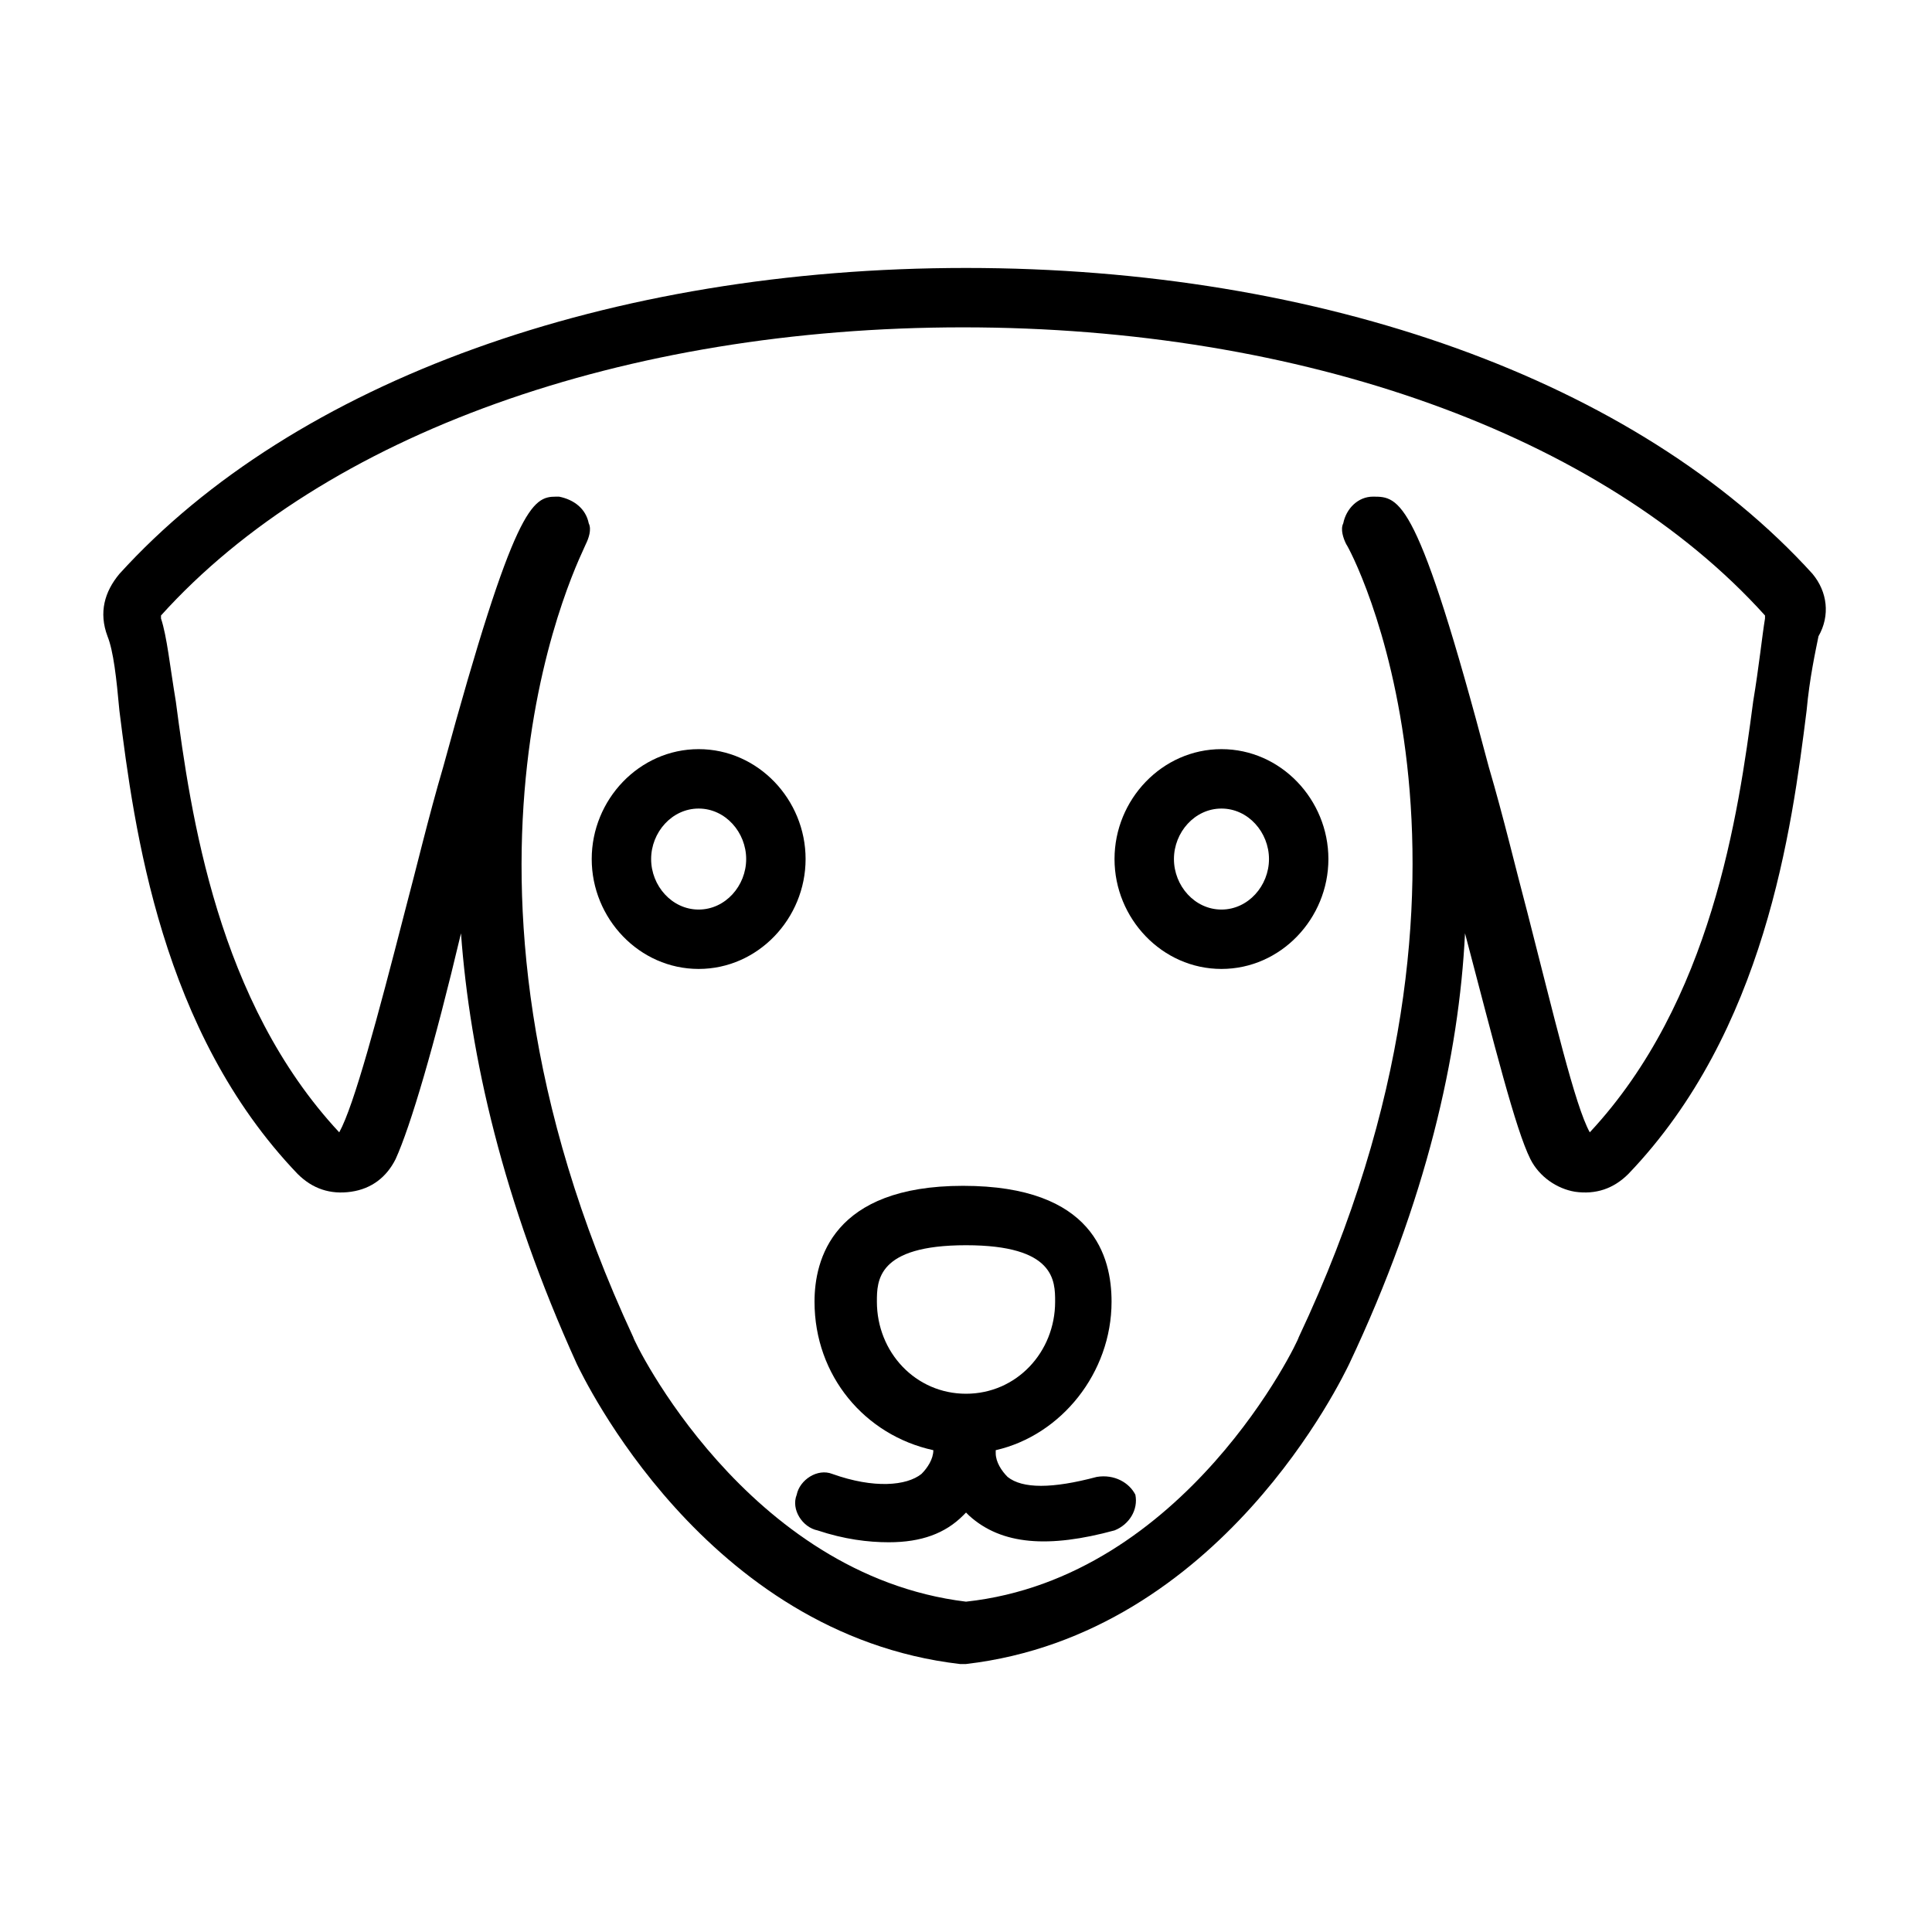
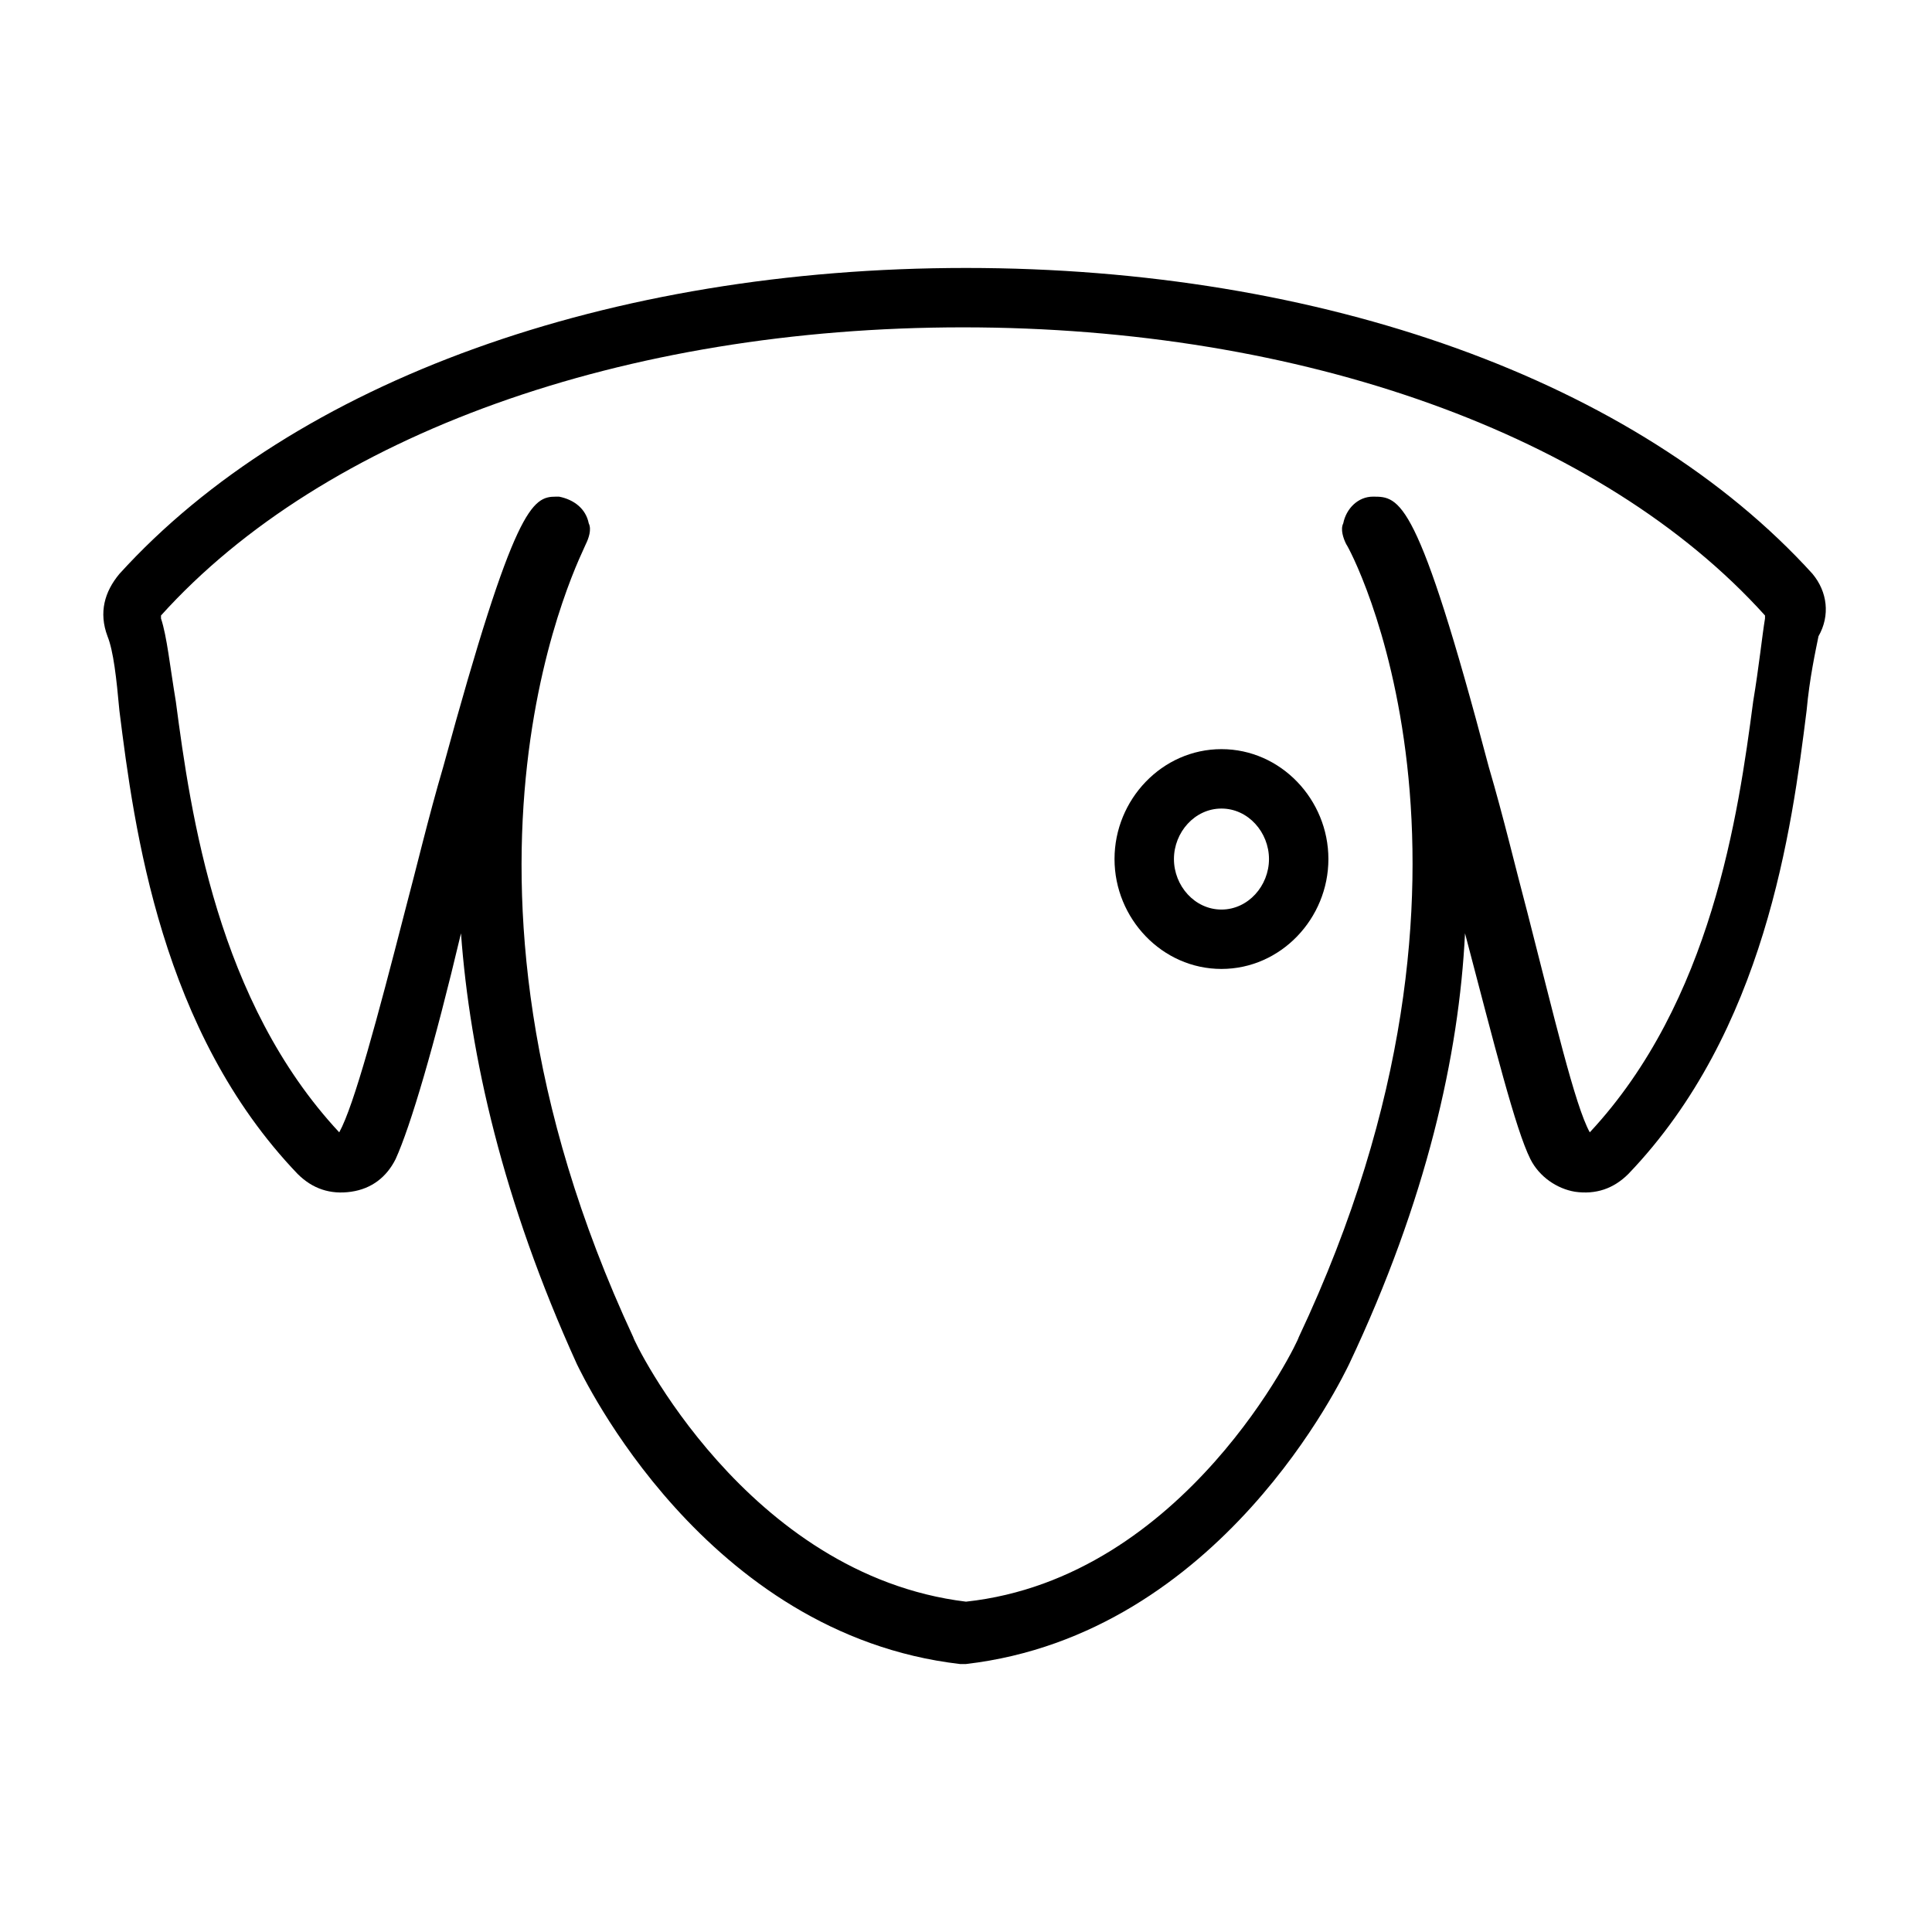
<svg xmlns="http://www.w3.org/2000/svg" fill="#000000" width="800px" height="800px" version="1.1" viewBox="144 144 512 512">
  <g>
    <path d="m624.35 296.09c-46.445-51.168-129.89-81.078-224.35-81.078-94.465 0-177.91 29.91-224.36 81.078-3.938 4.723-5.512 10.234-3.148 16.531 1.574 3.938 2.363 11.02 3.148 19.68 3.938 31.488 11.02 85.02 47.23 122.8 3.938 3.938 8.66 5.512 14.168 4.723 5.512-0.789 9.445-3.938 11.809-8.66 3.938-8.66 10.234-29.914 17.32-59.828 2.363 32.273 11.02 70.848 30.699 114.14 1.574 3.148 33.852 71.637 101.55 79.508h0.789 0.789c67.699-7.871 99.977-76.359 101.55-79.508 20.469-43.297 29.125-81.867 30.699-114.14 7.871 29.914 13.383 51.957 17.32 59.828 2.363 4.723 7.086 7.871 11.809 8.66 5.512 0.789 10.234-0.789 14.168-4.723 36.211-37.785 43.297-91.316 47.23-122.8 0.789-8.66 2.363-15.742 3.148-19.68 3.148-5.508 2.363-11.805-1.574-16.531zm-15.746 33.852c-3.938 29.914-11.02 79.508-43.297 114.14-3.938-7.086-9.445-30.699-16.531-58.254-3.148-11.809-6.297-25.191-10.234-38.574-18.895-71.637-23.617-71.637-30.699-71.637-3.938 0-7.086 3.148-7.871 7.086-0.789 1.574 0 3.938 0.789 5.512 0.789 0.789 46.445 85.02-12.594 210.18 0 0.789-29.914 63.762-88.168 70.062-58.254-7.086-88.168-69.273-88.168-70.062-58.254-125.16-12.594-209.39-12.594-210.18 0.789-1.574 1.574-3.938 0.789-5.512-0.789-3.938-3.938-6.297-7.871-7.086h-0.789c-6.297 0-11.02 2.363-29.914 71.637-3.938 13.383-7.086 26.766-10.234 38.574-7.086 27.551-13.383 51.168-17.32 58.254-32.273-34.637-39.359-84.23-43.297-114.14-1.574-9.445-2.363-17.32-3.938-22.043v-0.789c43.297-48.02 122.8-76.359 212.54-76.359 89.742 0 169.25 28.34 212.54 76.359v0.789c-0.781 4.723-1.57 12.598-3.144 22.043z" />
-     <path d="m329.15 342.53c-15.742 0-28.34 13.383-28.34 29.125s12.594 29.125 28.34 29.125c15.742 0 28.34-13.383 28.34-29.125s-12.594-29.125-28.34-29.125zm0 42.512c-7.086 0-12.594-6.297-12.594-13.383 0-7.086 5.512-13.383 12.594-13.383 7.086 0 12.594 6.297 12.594 13.383 0.004 7.082-5.508 13.383-12.594 13.383z" />
    <path d="m467.7 342.53c-15.742 0-28.34 13.383-28.34 29.125s12.594 29.125 28.34 29.125c15.742 0 28.34-13.383 28.34-29.125s-12.598-29.125-28.34-29.125zm0 42.512c-7.086 0-12.594-6.297-12.594-13.383 0-7.086 5.512-13.383 12.594-13.383 7.086 0 12.594 6.297 12.594 13.383 0 7.082-5.512 13.383-12.594 13.383z" />
-     <path d="m434.64 535.4c-11.809 3.148-19.68 3.148-23.617 0-1.574-1.574-3.148-3.938-3.148-6.297v-0.789c17.32-3.938 30.699-20.469 30.699-39.359 0-11.809-4.723-30.699-39.359-30.699-34.637 0-39.359 19.68-39.359 30.699 0 19.68 13.383 35.426 31.488 39.359 0 2.363-1.574 4.723-3.148 6.297-3.938 3.148-12.594 3.938-23.617 0-3.938-1.574-8.66 1.574-9.445 5.512-1.574 3.938 1.574 8.66 5.512 9.445 7.086 2.363 13.383 3.148 18.895 3.148 8.66 0 14.957-2.363 19.68-7.086l0.789-0.789 0.789 0.789c8.66 7.871 21.254 8.66 38.574 3.938 3.938-1.574 6.297-5.512 5.512-9.445-1.586-3.148-5.519-5.512-10.242-4.723zm-58.254-46.445c0-5.512 0-14.957 23.617-14.957s23.617 9.445 23.617 14.957c0 13.383-10.234 24.402-23.617 24.402s-23.617-11.02-23.617-24.402z" />
  </g>
</svg>